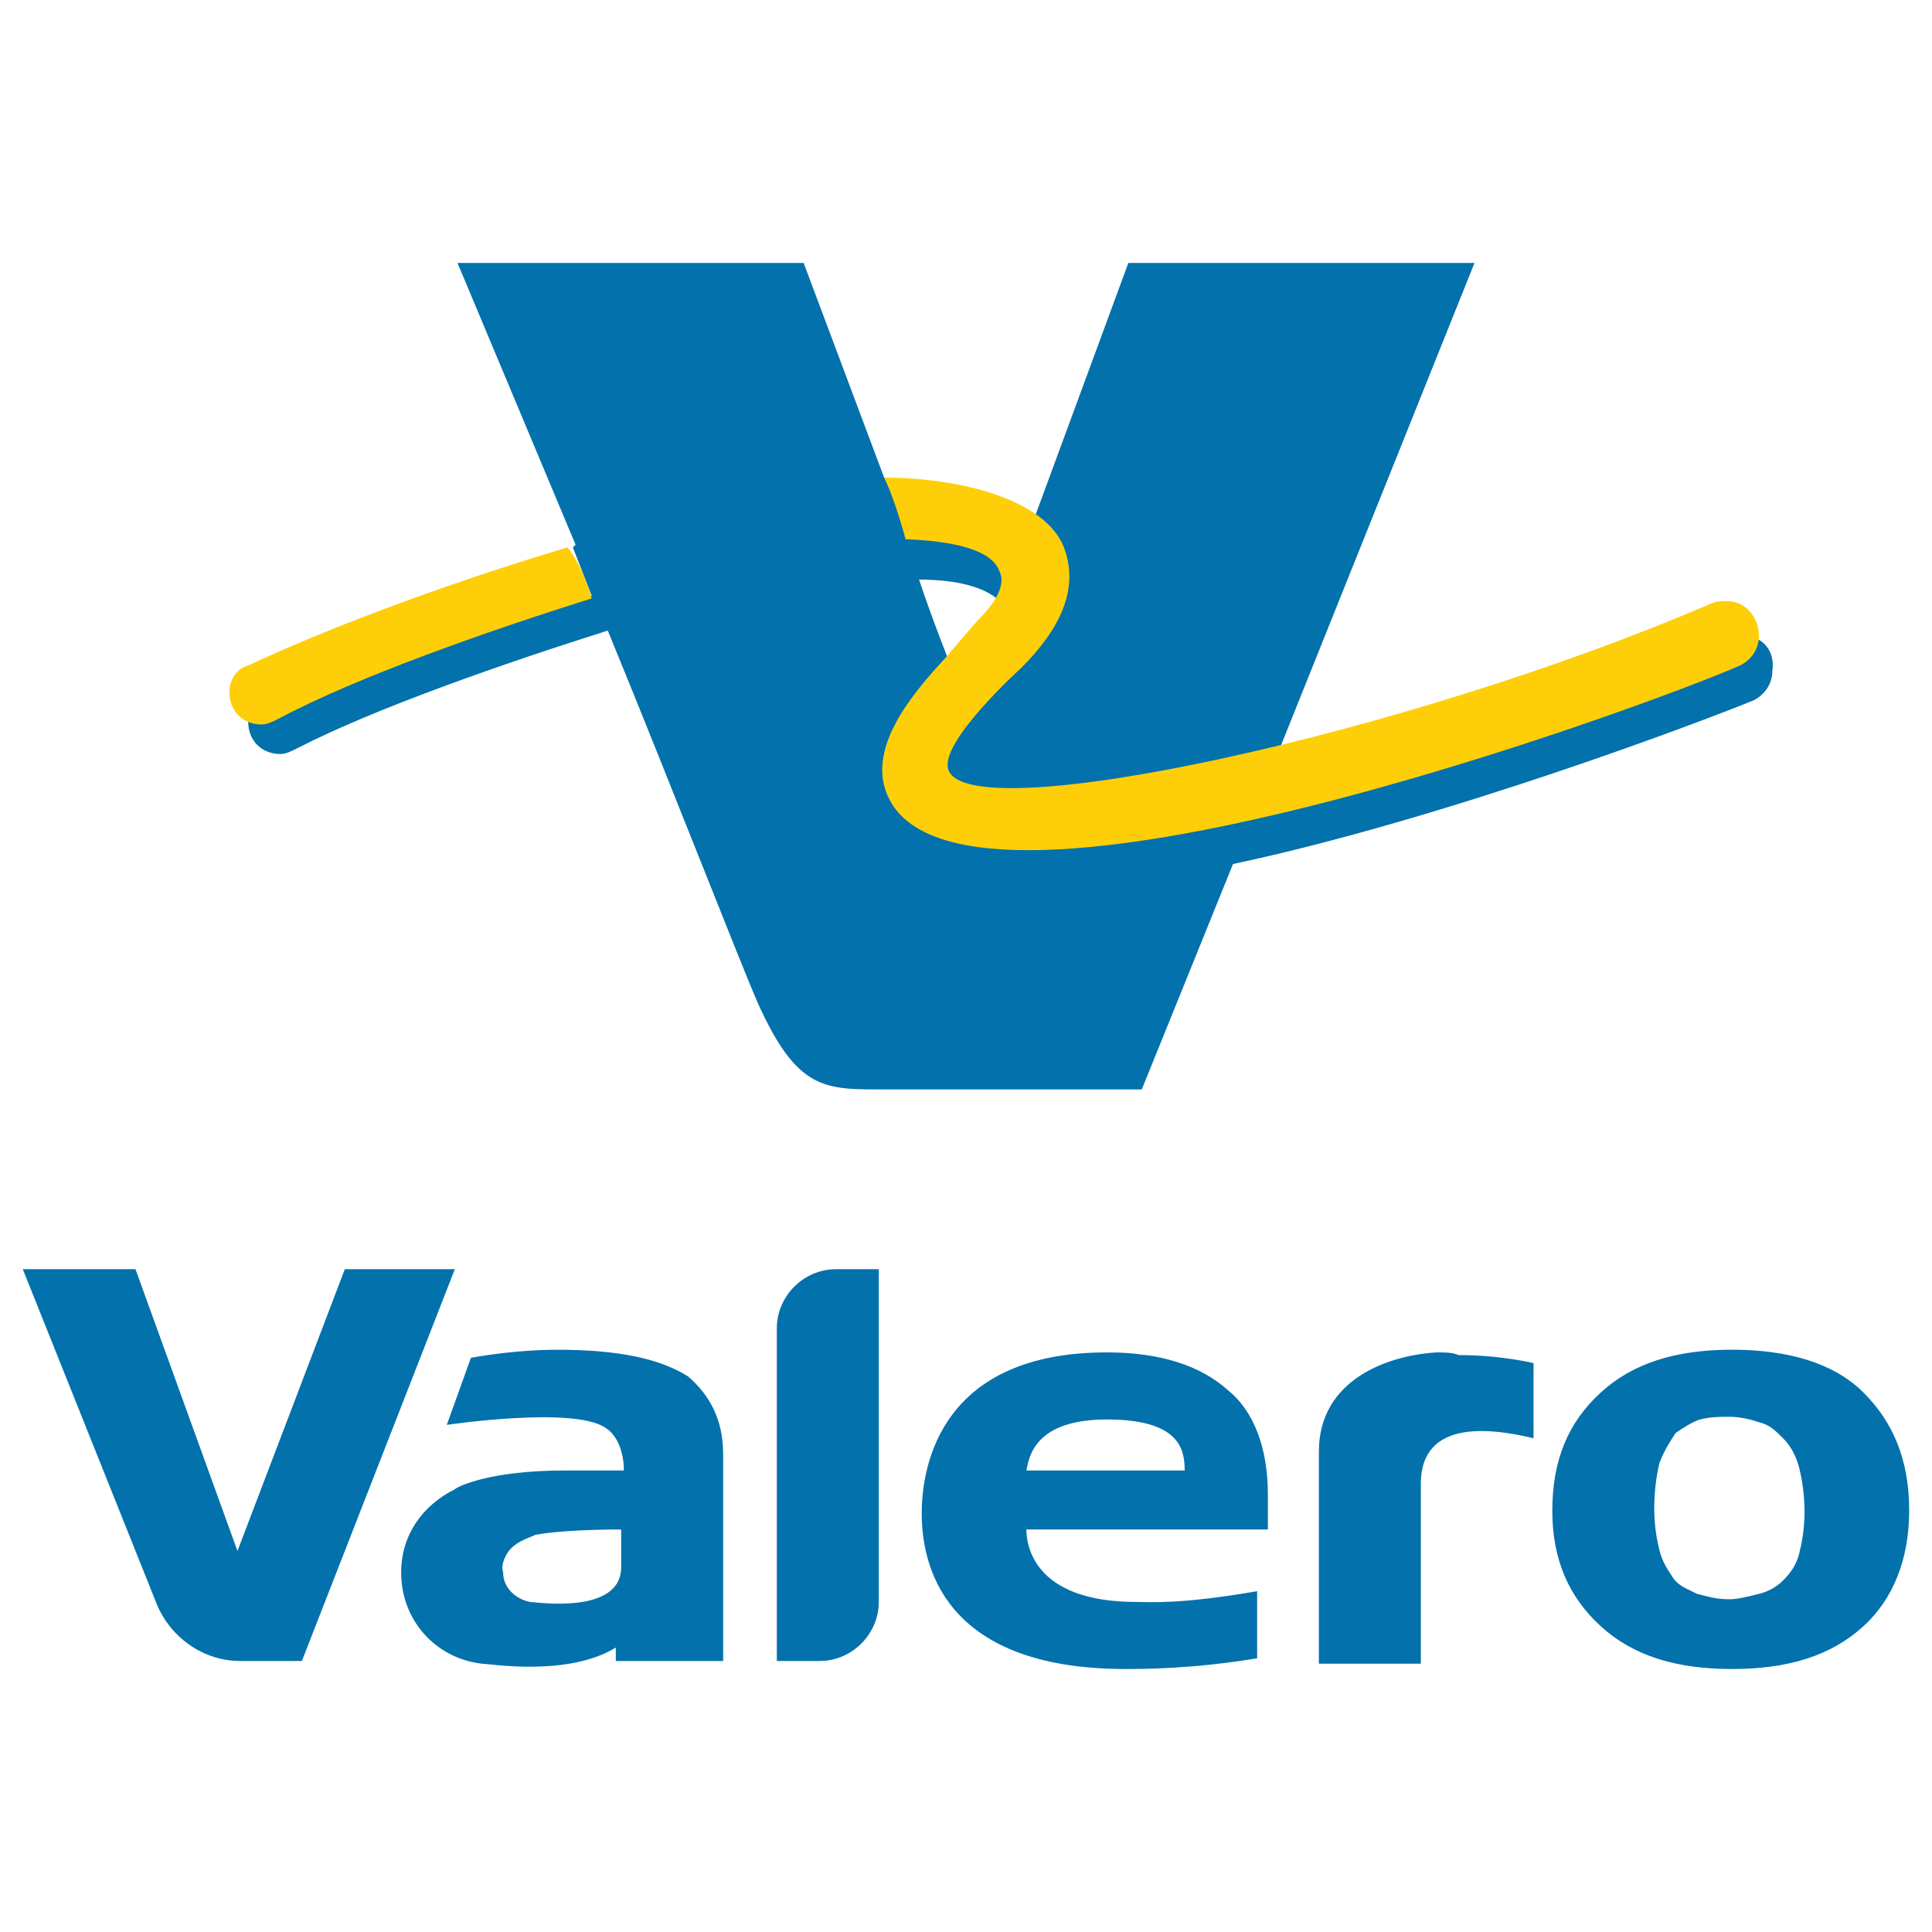
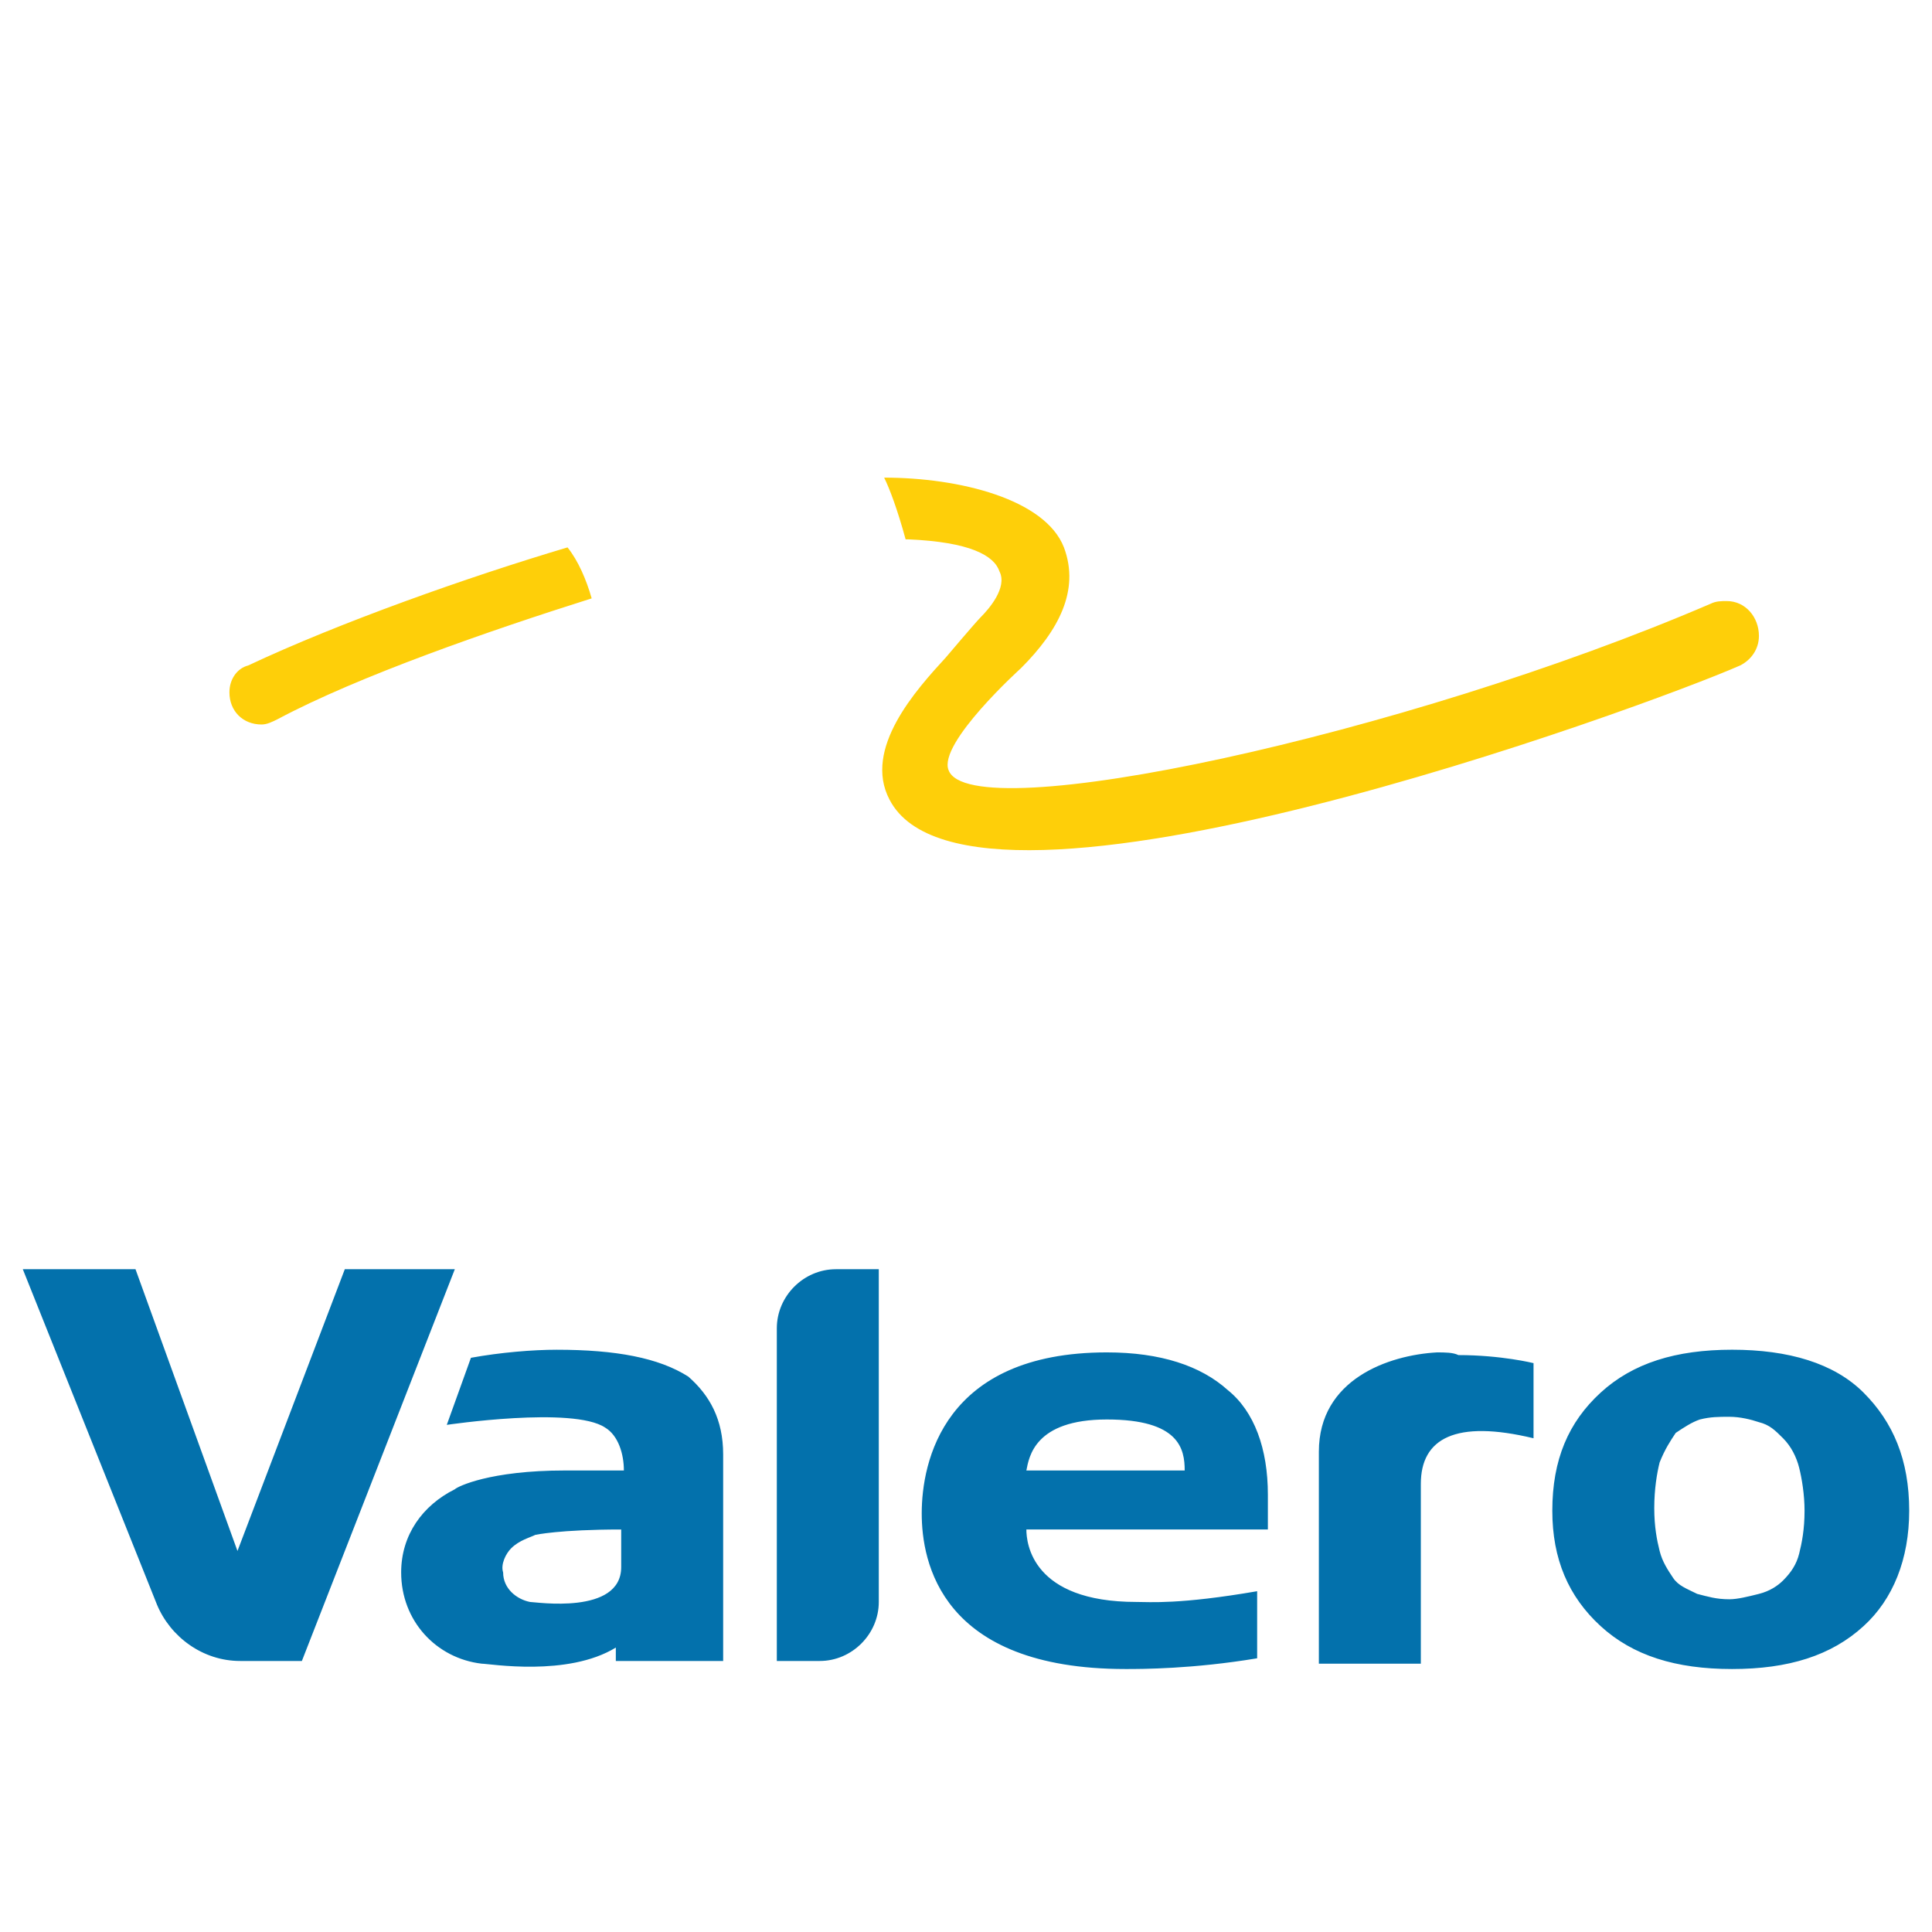
<svg xmlns="http://www.w3.org/2000/svg" width="200" height="200" viewBox="0 0 200 200" fill="none">
-   <path d="M47.361 27.222H83.194L91.527 49.444L92.083 49.722L94.305 55.278C101.805 55.556 103.749 57.5 104.027 58.889C104.305 59.722 104.305 60.833 103.471 62.222C102.361 61.111 99.861 60 95.139 60C96.528 64.167 98.195 68.333 98.195 68.333C94.584 72.222 89.862 77.777 92.084 82.5C93.751 85.833 98.473 87.5 105.973 87.5C130.14 87.5 174.029 70.556 179.306 68.333C180.417 67.777 180.973 66.944 180.973 65.833C182.64 66.111 183.751 67.5 183.473 69.444C183.473 70.833 182.64 71.944 181.529 72.5C176.807 74.444 149.862 84.722 127.64 89.444L118.196 112.777C118.196 112.777 94.029 112.777 90.696 112.777C85.14 112.777 82.363 112.499 78.474 103.888C76.53 99.444 69.863 82.221 62.918 65.277C52.361 68.611 38.75 73.333 30.694 77.5C30.138 77.778 29.583 78.056 29.027 78.056C27.083 78.056 25.694 76.667 25.694 74.723C25.694 74.445 25.694 74.167 25.972 73.612C26.528 73.89 26.805 74.168 27.639 74.168C28.195 74.168 28.472 74.168 29.028 73.89C38.472 68.89 54.861 63.612 61.25 61.668L59.306 56.668L59.584 56.39L47.361 27.222ZM47.361 27.222L59.028 56.111L47.361 27.222ZM109.583 56.944C110.972 60.833 109.583 64.722 105.416 68.888C104.583 69.721 96.805 76.944 97.916 79.999C98.472 81.388 100.694 82.221 104.583 82.221C110.694 82.221 120.694 80.554 132.361 77.777L152.639 27.221H116.806L107.084 53.61C108.194 54.722 109.028 55.556 109.583 56.944Z" fill="#0371AC" />
  <path d="M61.25 61.944C50.694 65.277 37.083 70 28.75 74.444C28.194 74.722 27.639 75 27.083 75C25.139 75 23.75 73.611 23.75 71.667C23.75 70.278 24.583 69.167 25.694 68.889C35.138 64.445 48.472 59.722 58.75 56.667C59.861 58.056 60.694 60 61.25 61.944ZM178.75 62.222C178.194 62.222 177.639 62.222 177.083 62.5C145.416 76.111 100.416 85.833 98.194 79.722C97.083 76.944 105.694 69.166 105.694 69.166C109.583 65.277 111.805 61.11 110.138 56.666C108.194 51.666 99.305 49.444 91.527 49.444C92.083 50.555 92.916 52.777 93.749 55.833C94.027 55.833 94.027 55.833 94.027 55.833C100.416 56.111 102.916 57.5 103.471 59.166C104.304 60.833 102.36 63.055 101.527 63.888C100.971 64.444 97.916 68.055 97.916 68.055C94.86 71.388 89.305 77.499 92.083 82.777C100.416 98.888 170.694 73.055 180.139 68.888C181.25 68.332 182.083 67.221 182.083 65.832C182.083 63.889 180.694 62.222 178.75 62.222Z" fill="#FECF09" />
-   <path d="M197.639 156.389C197.639 161.389 195.972 165.556 192.917 168.333C189.584 171.389 185.139 172.777 179.306 172.777C173.473 172.777 169.028 171.388 165.695 168.333C162.362 165.277 160.695 161.389 160.695 156.389C160.695 151.111 162.362 147.222 165.695 144.167C169.028 141.111 173.473 139.723 179.306 139.723C185.139 139.723 189.862 141.112 192.917 144.167C195.972 147.222 197.639 151.111 197.639 156.389ZM186.806 156.389C186.806 154.722 186.528 153.056 186.25 151.945C185.972 150.834 185.417 149.723 184.583 148.889C183.75 148.056 183.194 147.5 182.083 147.222C181.25 146.944 180.139 146.666 179.027 146.666C177.915 146.666 177.083 146.666 175.971 146.944C175.138 147.222 174.304 147.777 173.471 148.333C172.915 149.166 172.36 150 171.804 151.389C171.526 152.5 171.248 154.167 171.248 156.111C171.248 158.055 171.526 159.444 171.804 160.555C172.082 161.666 172.637 162.499 173.193 163.333C173.749 164.167 174.582 164.444 175.693 165C176.804 165.278 177.637 165.556 179.026 165.556C179.859 165.556 180.97 165.278 182.082 165C183.193 164.722 184.026 164.167 184.582 163.611C185.415 162.778 185.971 161.944 186.249 160.833C186.528 159.722 186.806 158.333 186.806 156.389ZM74.861 150.556V171.945H63.75V170.556C58.75 173.612 50.694 172.223 49.861 172.223C45.139 171.667 41.528 167.779 41.528 162.779C41.528 158.89 43.75 155.835 47.084 154.168C47.362 153.89 50.695 152.224 58.473 152.224H64.584C64.584 150.557 64.028 148.613 62.64 147.78C59.307 145.558 46.251 147.502 46.251 147.502L48.751 140.558C51.807 140.002 55.14 139.725 57.64 139.725C63.751 139.725 68.196 140.558 71.251 142.503C73.472 144.444 74.861 146.944 74.861 150.556ZM64.306 158.333C57.917 158.333 55.417 158.889 55.417 158.889C54.861 159.167 53.75 159.445 52.917 160.278C52.361 160.834 51.806 161.945 52.084 162.778C52.084 164.445 53.473 165.556 54.862 165.834C55.418 165.834 64.306 167.223 64.306 162.223V158.333ZM35.694 131.389L24.583 160.556L14.027 131.389H2.361L16.25 166.111C17.639 169.444 20.972 171.944 24.861 171.944H31.25L47.083 131.388H35.694V131.389ZM80.417 137.5V171.944H84.861C88.194 171.944 90.972 169.166 90.972 165.833V131.389H86.528C83.194 131.389 80.417 134.167 80.417 137.5ZM131.25 154.722C131.25 154.722 131.25 157.222 131.25 158.333H106.25C106.25 159.722 106.806 165.833 117.639 165.833C119.028 165.833 122.083 166.111 130.139 164.722V171.666C123.472 172.777 118.195 172.777 116.528 172.777C97.361 172.777 95.417 161.666 95.417 156.666C95.417 151.388 97.639 139.999 114.584 139.999C120.14 139.999 124.306 141.388 127.084 143.888C129.861 146.111 131.25 150 131.25 154.722ZM122.639 152.222C122.639 150 122.083 146.944 114.583 146.944C107.083 146.944 106.527 150.833 106.25 152.222H122.639ZM148.75 140C143.75 140.278 136.528 142.778 136.528 150.278V172.222H147.084V153.611C147.084 148.889 150.695 146.944 158.751 148.889V141.111C158.751 141.111 155.418 140.278 150.973 140.278C150.417 140 149.583 140 148.75 140Z" fill="#0371AC" />
+   <path d="M197.639 156.389C197.639 161.389 195.972 165.556 192.917 168.333C189.584 171.389 185.139 172.777 179.306 172.777C173.473 172.777 169.028 171.388 165.695 168.333C162.362 165.277 160.695 161.389 160.695 156.389C160.695 151.111 162.362 147.222 165.695 144.167C169.028 141.111 173.473 139.723 179.306 139.723C185.139 139.723 189.862 141.112 192.917 144.167C195.972 147.222 197.639 151.111 197.639 156.389ZM186.806 156.389C186.806 154.722 186.528 153.056 186.25 151.945C185.972 150.834 185.417 149.723 184.583 148.889C183.75 148.056 183.194 147.5 182.083 147.222C181.25 146.944 180.139 146.666 179.027 146.666C177.915 146.666 177.083 146.666 175.971 146.944C175.138 147.222 174.304 147.777 173.471 148.333C172.915 149.166 172.36 150 171.804 151.389C171.526 152.5 171.248 154.167 171.248 156.111C171.248 158.055 171.526 159.444 171.804 160.555C172.082 161.666 172.637 162.499 173.193 163.333C173.749 164.167 174.582 164.444 175.693 165C176.804 165.278 177.637 165.556 179.026 165.556C179.859 165.556 180.97 165.278 182.082 165C183.193 164.722 184.026 164.167 184.582 163.611C185.415 162.778 185.971 161.944 186.249 160.833C186.528 159.722 186.806 158.333 186.806 156.389ZM74.861 150.556V171.945H63.75V170.556C58.75 173.612 50.694 172.223 49.861 172.223C45.139 171.667 41.528 167.779 41.528 162.779C41.528 158.89 43.75 155.835 47.084 154.168C47.362 153.89 50.695 152.224 58.473 152.224H64.584C64.584 150.557 64.028 148.613 62.64 147.78C59.307 145.558 46.251 147.502 46.251 147.502L48.751 140.558C51.807 140.002 55.14 139.725 57.64 139.725C63.751 139.725 68.196 140.558 71.251 142.503C73.472 144.444 74.861 146.944 74.861 150.556ZM64.306 158.333C57.917 158.333 55.417 158.889 55.417 158.889C54.861 159.167 53.75 159.445 52.917 160.278C52.361 160.834 51.806 161.945 52.084 162.778C52.084 164.445 53.473 165.556 54.862 165.834C55.418 165.834 64.306 167.223 64.306 162.223V158.333ZM35.694 131.389L24.583 160.556L14.027 131.389H2.361L16.25 166.111C17.639 169.444 20.972 171.944 24.861 171.944H31.25L47.083 131.388H35.694V131.389ZM80.417 137.5V171.944H84.861C88.194 171.944 90.972 169.166 90.972 165.833V131.389H86.528C83.194 131.389 80.417 134.167 80.417 137.5ZM131.25 154.722C131.25 154.722 131.25 157.222 131.25 158.333H106.25C106.25 159.722 106.806 165.833 117.639 165.833C119.028 165.833 122.083 166.111 130.139 164.722V171.666C123.472 172.777 118.195 172.777 116.528 172.777C97.361 172.777 95.417 161.666 95.417 156.666C95.417 151.388 97.639 139.999 114.584 139.999C120.14 139.999 124.306 141.388 127.084 143.888C129.861 146.111 131.25 150 131.25 154.722M122.639 152.222C122.639 150 122.083 146.944 114.583 146.944C107.083 146.944 106.527 150.833 106.25 152.222H122.639ZM148.75 140C143.75 140.278 136.528 142.778 136.528 150.278V172.222H147.084V153.611C147.084 148.889 150.695 146.944 158.751 148.889V141.111C158.751 141.111 155.418 140.278 150.973 140.278C150.417 140 149.583 140 148.75 140Z" fill="#0371AC" />
</svg>